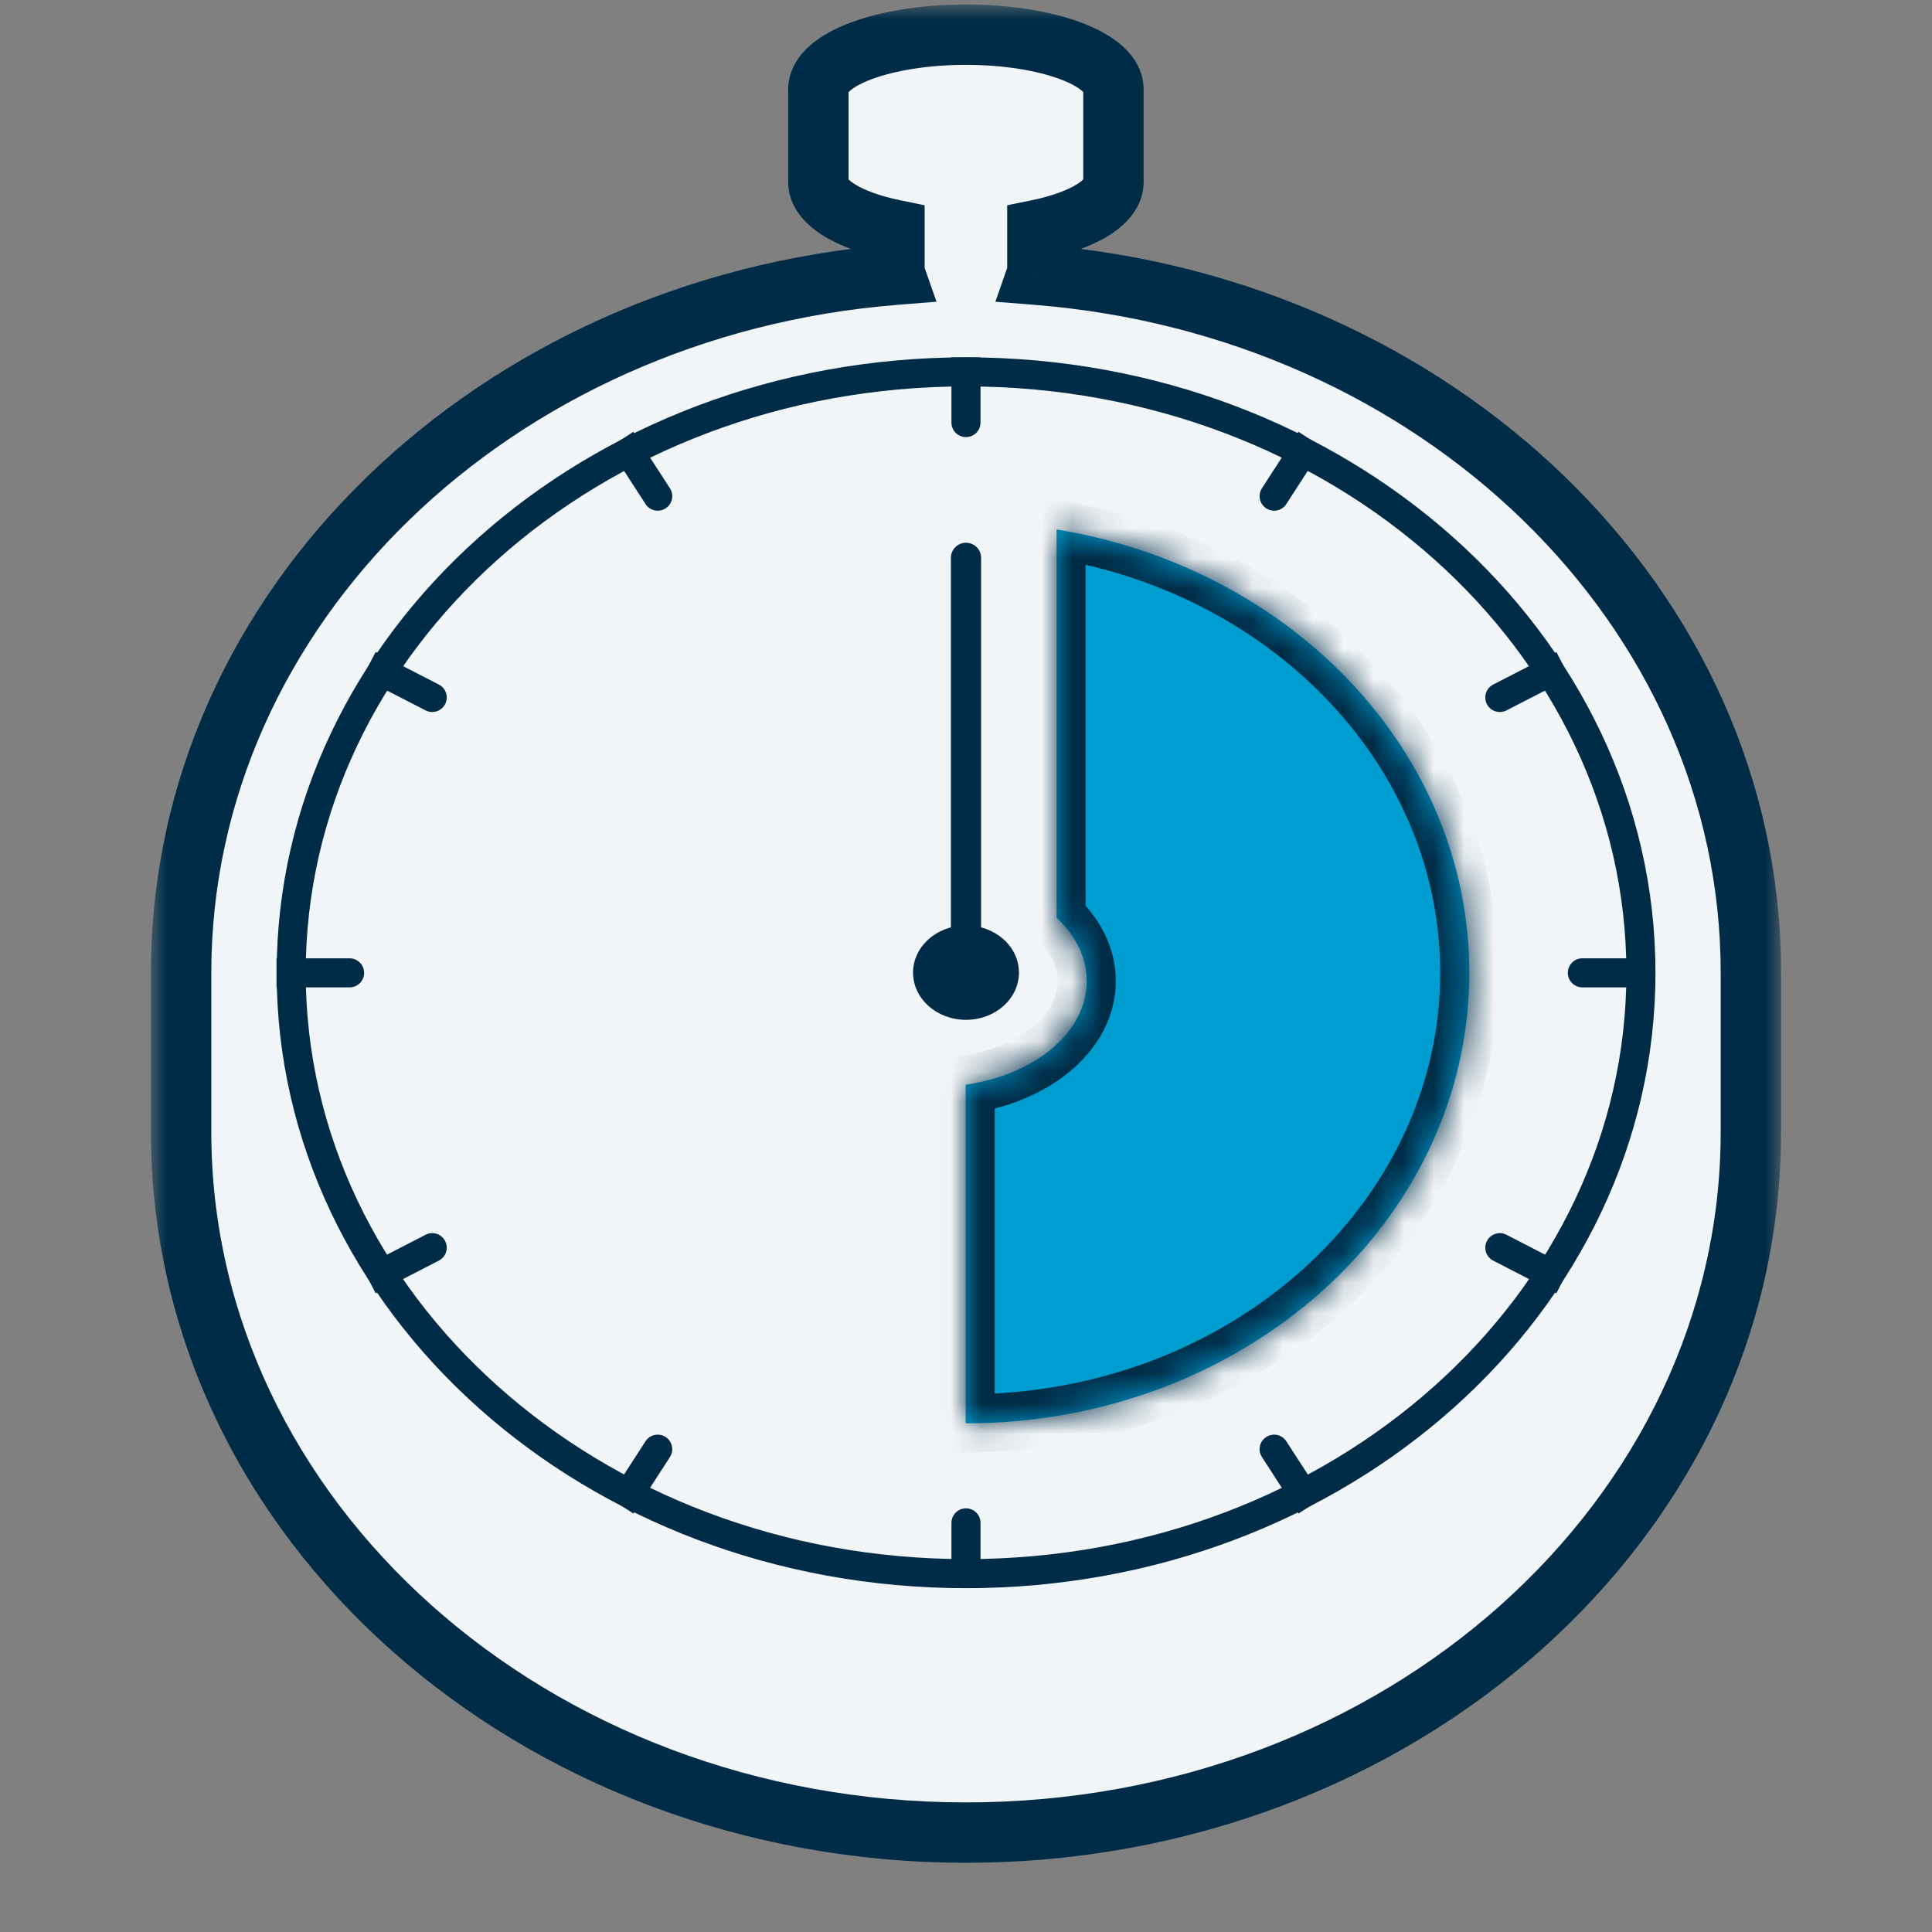
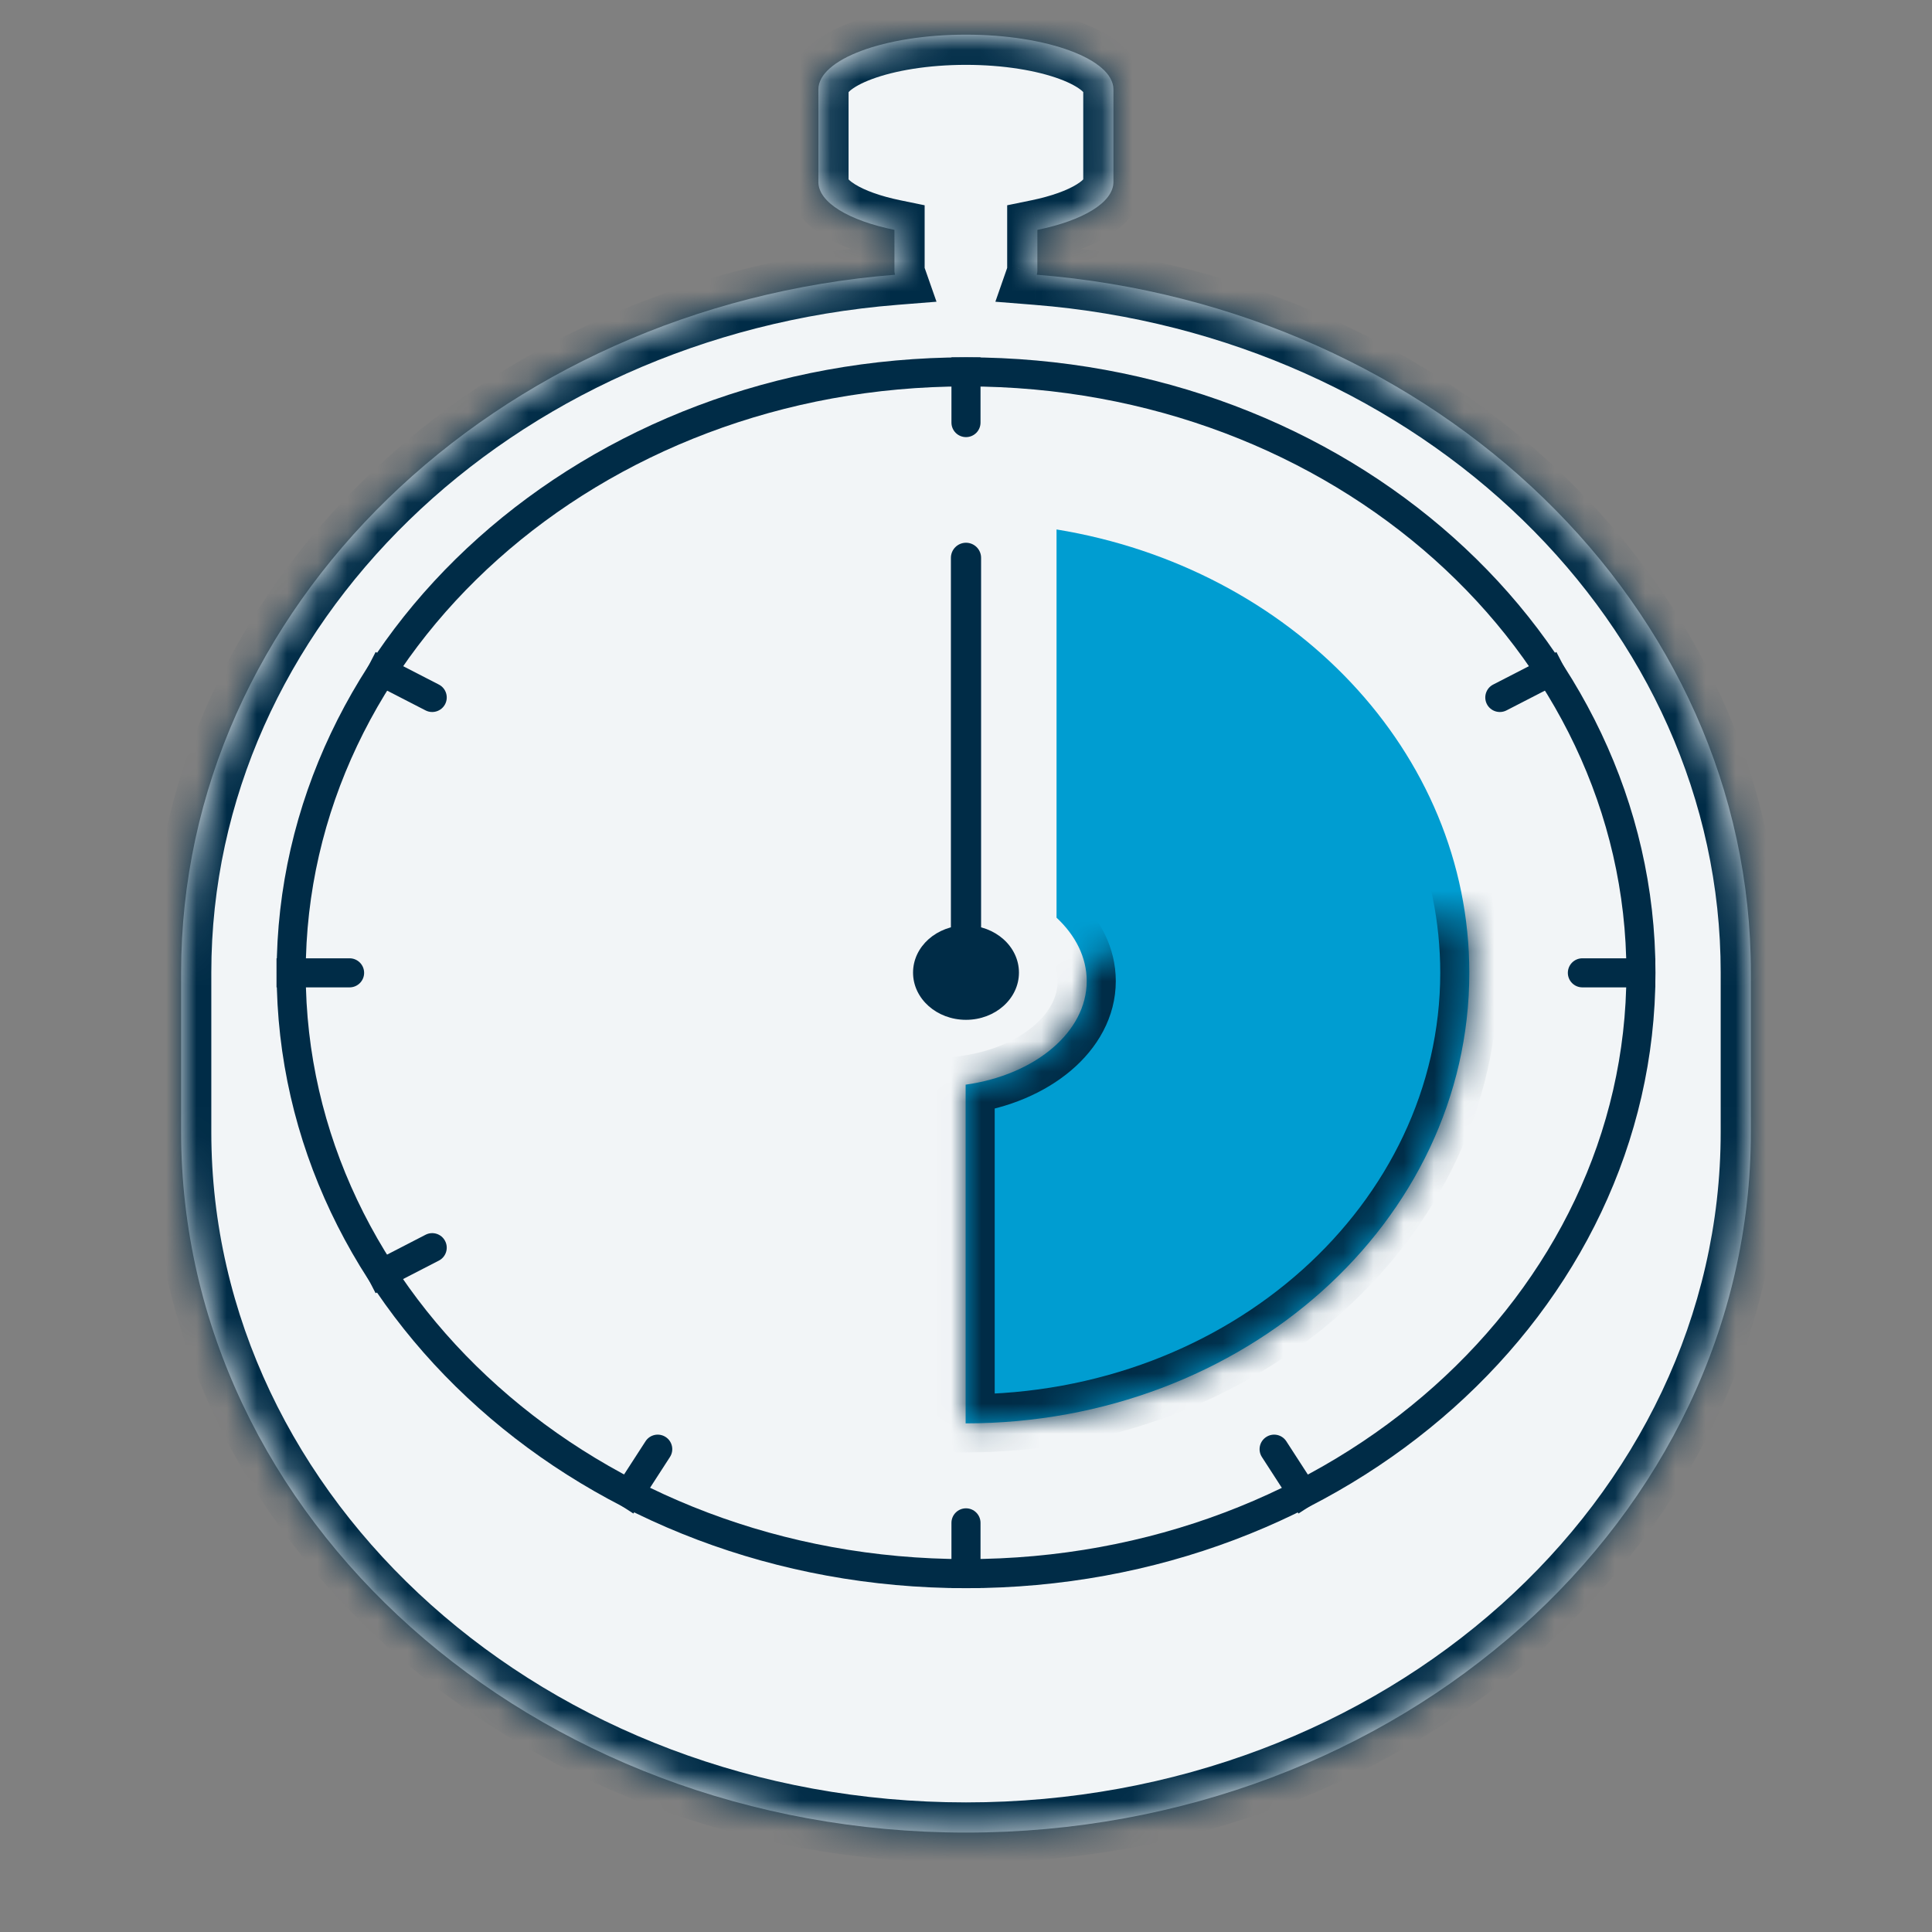
<svg xmlns="http://www.w3.org/2000/svg" width="64" height="64" viewBox="0 0 64 64" fill="none">
  <rect x="0" y="0" width="64" height="64" fill="#808080" stroke="none" />
  <mask id="path-1-outside-1_1633_231069" maskUnits="userSpaceOnUse" x="5" y="0.148" width="54" height="62" fill="black">
-     <rect fill="white" x="5" y="0.148" width="54" height="62" />
    <path fill-rule="evenodd" clip-rule="evenodd" d="M27.11 2.963C27.11 1.962 29.298 1.149 31.997 1.148C34.696 1.149 36.884 1.962 36.884 2.963V6.028C36.884 6.712 35.867 7.306 34.364 7.615V8.987C34.364 9.025 34.357 9.063 34.344 9.101C47.606 10.159 58 20.103 58 32.216V37.499C58 50.317 46.361 60.707 32 60.707C17.64 60.707 6 50.317 6 37.499V32.216C6 20.105 16.391 10.161 29.65 9.101C29.637 9.064 29.63 9.025 29.63 8.987V7.615C28.127 7.306 27.11 6.712 27.11 6.028V2.963ZM31.997 1.148C31.998 1.148 31.999 1.148 32 1.148H31.994C31.995 1.148 31.996 1.148 31.997 1.148Z" />
  </mask>
  <path fill-rule="evenodd" clip-rule="evenodd" d="M27.11 2.963C27.11 1.962 29.298 1.149 31.997 1.148C34.696 1.149 36.884 1.962 36.884 2.963V6.028C36.884 6.712 35.867 7.306 34.364 7.615V8.987C34.364 9.025 34.357 9.063 34.344 9.101C47.606 10.159 58 20.103 58 32.216V37.499C58 50.317 46.361 60.707 32 60.707C17.64 60.707 6 50.317 6 37.499V32.216C6 20.105 16.391 10.161 29.65 9.101C29.637 9.064 29.63 9.025 29.63 8.987V7.615C28.127 7.306 27.11 6.712 27.11 6.028V2.963ZM31.997 1.148C31.998 1.148 31.999 1.148 32 1.148H31.994C31.995 1.148 31.996 1.148 31.997 1.148Z" fill="#F2F5F7" />
  <path d="M34.364 7.615L34.163 6.636L33.364 6.8V7.615H34.364ZM34.344 9.101L33.4 8.771L32.973 9.995L34.265 10.098L34.344 9.101ZM29.65 9.101L29.73 10.098L31.023 9.995L30.594 8.771L29.65 9.101ZM29.63 7.615H30.63V6.8L29.831 6.636L29.63 7.615ZM31.997 0.148C30.56 0.149 29.215 0.364 28.193 0.743C27.686 0.932 27.206 1.18 26.834 1.506C26.465 1.83 26.11 2.32 26.11 2.963H28.11C28.11 3.106 28.028 3.119 28.154 3.009C28.277 2.901 28.512 2.758 28.89 2.618C29.637 2.341 30.735 2.149 31.997 2.148L31.997 0.148ZM37.884 2.963C37.884 2.32 37.529 1.83 37.16 1.506C36.788 1.18 36.308 0.932 35.801 0.743C34.779 0.364 33.434 0.149 31.997 0.148L31.997 2.148C33.259 2.149 34.358 2.341 35.105 2.618C35.482 2.758 35.718 2.901 35.841 3.009C35.966 3.119 35.884 3.106 35.884 2.963H37.884ZM37.884 6.028V2.963H35.884V6.028H37.884ZM34.566 8.595C35.383 8.427 36.136 8.169 36.713 7.813C37.247 7.484 37.884 6.903 37.884 6.028H35.884C35.884 5.837 36.013 5.895 35.663 6.111C35.355 6.301 34.849 6.495 34.163 6.636L34.566 8.595ZM35.364 8.987V7.615H33.364V8.987H35.364ZM35.288 9.43C35.337 9.293 35.364 9.143 35.364 8.987H33.364C33.364 8.907 33.378 8.834 33.4 8.771L35.288 9.43ZM59 32.216C59 19.486 48.104 9.195 34.424 8.104L34.265 10.098C47.108 11.122 57 20.721 57 32.216H59ZM59 37.499V32.216H57V37.499H59ZM32 61.707C46.803 61.707 59 50.973 59 37.499H57C57 49.661 45.918 59.707 32 59.707V61.707ZM5 37.499C5 50.973 17.197 61.707 32 61.707V59.707C18.082 59.707 7 49.661 7 37.499H5ZM5 32.216V37.499H7V32.216H5ZM29.57 8.104C15.893 9.198 5 19.487 5 32.216H7C7 20.722 16.889 11.125 29.73 10.098L29.57 8.104ZM28.63 8.987C28.63 9.144 28.658 9.294 28.706 9.432L30.594 8.771C30.616 8.834 30.63 8.907 30.63 8.987H28.63ZM28.63 7.615V8.987H30.63V7.615H28.63ZM26.11 6.028C26.11 6.903 26.747 7.484 27.281 7.813C27.858 8.169 28.612 8.427 29.429 8.595L29.831 6.636C29.145 6.495 28.639 6.301 28.331 6.111C27.981 5.895 28.11 5.837 28.11 6.028H26.11ZM26.11 2.963V6.028H28.11V2.963H26.11ZM32 0.148C31.999 0.148 31.998 0.148 31.997 0.148L31.997 2.148C31.998 2.148 31.999 2.148 32 2.148V0.148ZM31.994 2.148H32V0.148H31.994V2.148ZM31.997 0.148C31.996 0.148 31.995 0.148 31.994 0.148V2.148C31.995 2.148 31.996 2.148 31.997 2.148L31.997 0.148Z" fill="#002C47" mask="url(#path-1-outside-1_1633_231069)" />
  <path d="M54.358 32.224C54.358 43.167 44.402 52.129 32.002 52.129C19.602 52.129 9.646 43.167 9.646 32.224C9.646 21.281 19.602 12.319 32.002 12.319C44.402 12.319 54.358 21.281 54.358 32.224Z" fill="#F2F5F7" stroke="#002C47" stroke-width="0.963" stroke-miterlimit="10" />
  <mask id="path-4-inside-2_1633_231069" fill="white">
-     <path fill-rule="evenodd" clip-rule="evenodd" d="M31.988 35.931V47.151C41.203 47.151 48.673 40.468 48.673 32.224C48.673 24.9 42.777 18.807 34.999 17.539V30.399C35.627 30.984 35.999 31.712 35.999 32.499C35.999 34.196 34.276 35.61 31.988 35.931Z" />
+     <path fill-rule="evenodd" clip-rule="evenodd" d="M31.988 35.931V47.151C41.203 47.151 48.673 40.468 48.673 32.224V30.399C35.627 30.984 35.999 31.712 35.999 32.499C35.999 34.196 34.276 35.61 31.988 35.931Z" />
  </mask>
  <path fill-rule="evenodd" clip-rule="evenodd" d="M31.988 35.931V47.151C41.203 47.151 48.673 40.468 48.673 32.224C48.673 24.9 42.777 18.807 34.999 17.539V30.399C35.627 30.984 35.999 31.712 35.999 32.499C35.999 34.196 34.276 35.61 31.988 35.931Z" fill="#009DD1" />
  <path d="M32.47 47.151V35.931H31.507V47.151H32.47ZM31.988 35.931L31.854 34.977L31.025 35.094V35.931H31.988ZM31.988 47.151H31.025V48.114H31.988V47.151ZM34.999 17.539L35.154 16.589L34.036 16.406V17.539H34.999ZM34.999 30.399H34.036V30.818L34.343 31.104L34.999 30.399ZM31.025 35.931V47.151H32.951V35.931H31.025ZM31.988 48.114C41.631 48.114 49.636 41.098 49.636 32.224H47.71C47.71 39.838 40.775 46.188 31.988 46.188V48.114ZM49.636 32.224C49.636 24.345 43.311 17.919 35.154 16.589L34.844 18.489C42.243 19.696 47.71 25.455 47.71 32.224H49.636ZM34.036 17.539V30.399H35.962V17.539H34.036ZM36.962 32.499C36.962 31.389 36.435 30.42 35.656 29.695L34.343 31.104C34.82 31.548 35.036 32.034 35.036 32.499H36.962ZM32.122 36.885C33.418 36.703 34.597 36.206 35.473 35.466C36.352 34.724 36.962 33.696 36.962 32.499H35.036C35.036 32.999 34.786 33.526 34.23 33.995C33.673 34.467 32.847 34.838 31.854 34.977L32.122 36.885Z" fill="#002C47" mask="url(#path-4-inside-2_1633_231069)" />
  <path d="M31.518 13.999C31.518 14.265 31.734 14.48 32 14.48C32.266 14.48 32.481 14.265 32.481 13.999H31.518ZM31.518 11.838V13.999H32.481V11.838H31.518Z" fill="#002C47" />
  <path d="M32.481 50.447C32.481 50.181 32.266 49.965 32 49.965C31.734 49.965 31.518 50.181 31.518 50.447H32.481ZM31.518 50.447V52.605H32.481V50.447H31.518Z" fill="#002C47" />
-   <path d="M21.384 16.697C21.528 16.921 21.826 16.985 22.05 16.84C22.273 16.696 22.337 16.398 22.192 16.174L21.384 16.697ZM20.174 14.827L21.384 16.697L22.192 16.174L20.982 14.304L20.174 14.827Z" fill="#002C47" />
  <path d="M42.611 47.744C42.467 47.521 42.169 47.457 41.946 47.602C41.722 47.746 41.658 48.044 41.803 48.267L42.611 47.744ZM41.803 48.267L43.013 50.138L43.821 49.615L42.611 47.744L41.803 48.267Z" fill="#002C47" />
  <path d="M14.097 23.533C14.334 23.654 14.624 23.561 14.746 23.325C14.867 23.088 14.774 22.798 14.538 22.677L14.097 23.533ZM12.002 22.455L14.097 23.533L14.538 22.677L12.443 21.599L12.002 22.455Z" fill="#002C47" />
-   <path d="M49.904 40.903C49.668 40.781 49.378 40.874 49.256 41.11C49.134 41.347 49.227 41.637 49.463 41.759L49.904 40.903ZM49.463 41.759L51.558 42.839L51.999 41.984L49.904 40.903L49.463 41.759Z" fill="#002C47" />
  <path d="M11.58 32.708C11.846 32.708 12.062 32.492 12.062 32.227C12.062 31.961 11.846 31.745 11.58 31.745V32.708ZM9.16 32.708H11.58V31.745H9.16V32.708Z" fill="#002C47" />
  <path d="M52.418 31.745C52.152 31.745 51.937 31.961 51.937 32.227C51.937 32.492 52.152 32.708 52.418 32.708V31.745ZM52.418 32.708H54.835V31.745H52.418V32.708Z" fill="#002C47" />
  <path d="M14.538 41.759C14.775 41.637 14.867 41.347 14.745 41.11C14.624 40.874 14.333 40.781 14.097 40.903L14.538 41.759ZM12.443 42.839L14.538 41.759L14.097 40.903L12.002 41.984L12.443 42.839Z" fill="#002C47" />
  <path d="M49.463 22.677C49.227 22.798 49.134 23.088 49.255 23.325C49.377 23.561 49.667 23.654 49.904 23.533L49.463 22.677ZM49.904 23.533L51.999 22.455L51.558 21.599L49.463 22.677L49.904 23.533Z" fill="#002C47" />
  <path d="M22.192 48.267C22.337 48.044 22.273 47.746 22.05 47.602C21.826 47.457 21.528 47.521 21.384 47.744L22.192 48.267ZM20.982 50.138L22.192 48.267L21.384 47.744L20.174 49.615L20.982 50.138Z" fill="#002C47" />
-   <path d="M41.803 16.174C41.658 16.398 41.722 16.696 41.946 16.84C42.169 16.985 42.467 16.921 42.611 16.697L41.803 16.174ZM42.611 16.697L43.821 14.827L43.013 14.304L41.803 16.174L42.611 16.697Z" fill="#002C47" />
  <path d="M32 33.783C32.969 33.783 33.754 33.083 33.754 32.219C33.754 31.355 32.969 30.655 32 30.655C31.031 30.655 30.246 31.355 30.246 32.219C30.246 33.083 31.031 33.783 32 33.783Z" fill="#002C47" />
  <path d="M32 18.479L32 30.997" stroke="#002C47" stroke-miterlimit="10" stroke-linecap="round" />
</svg>